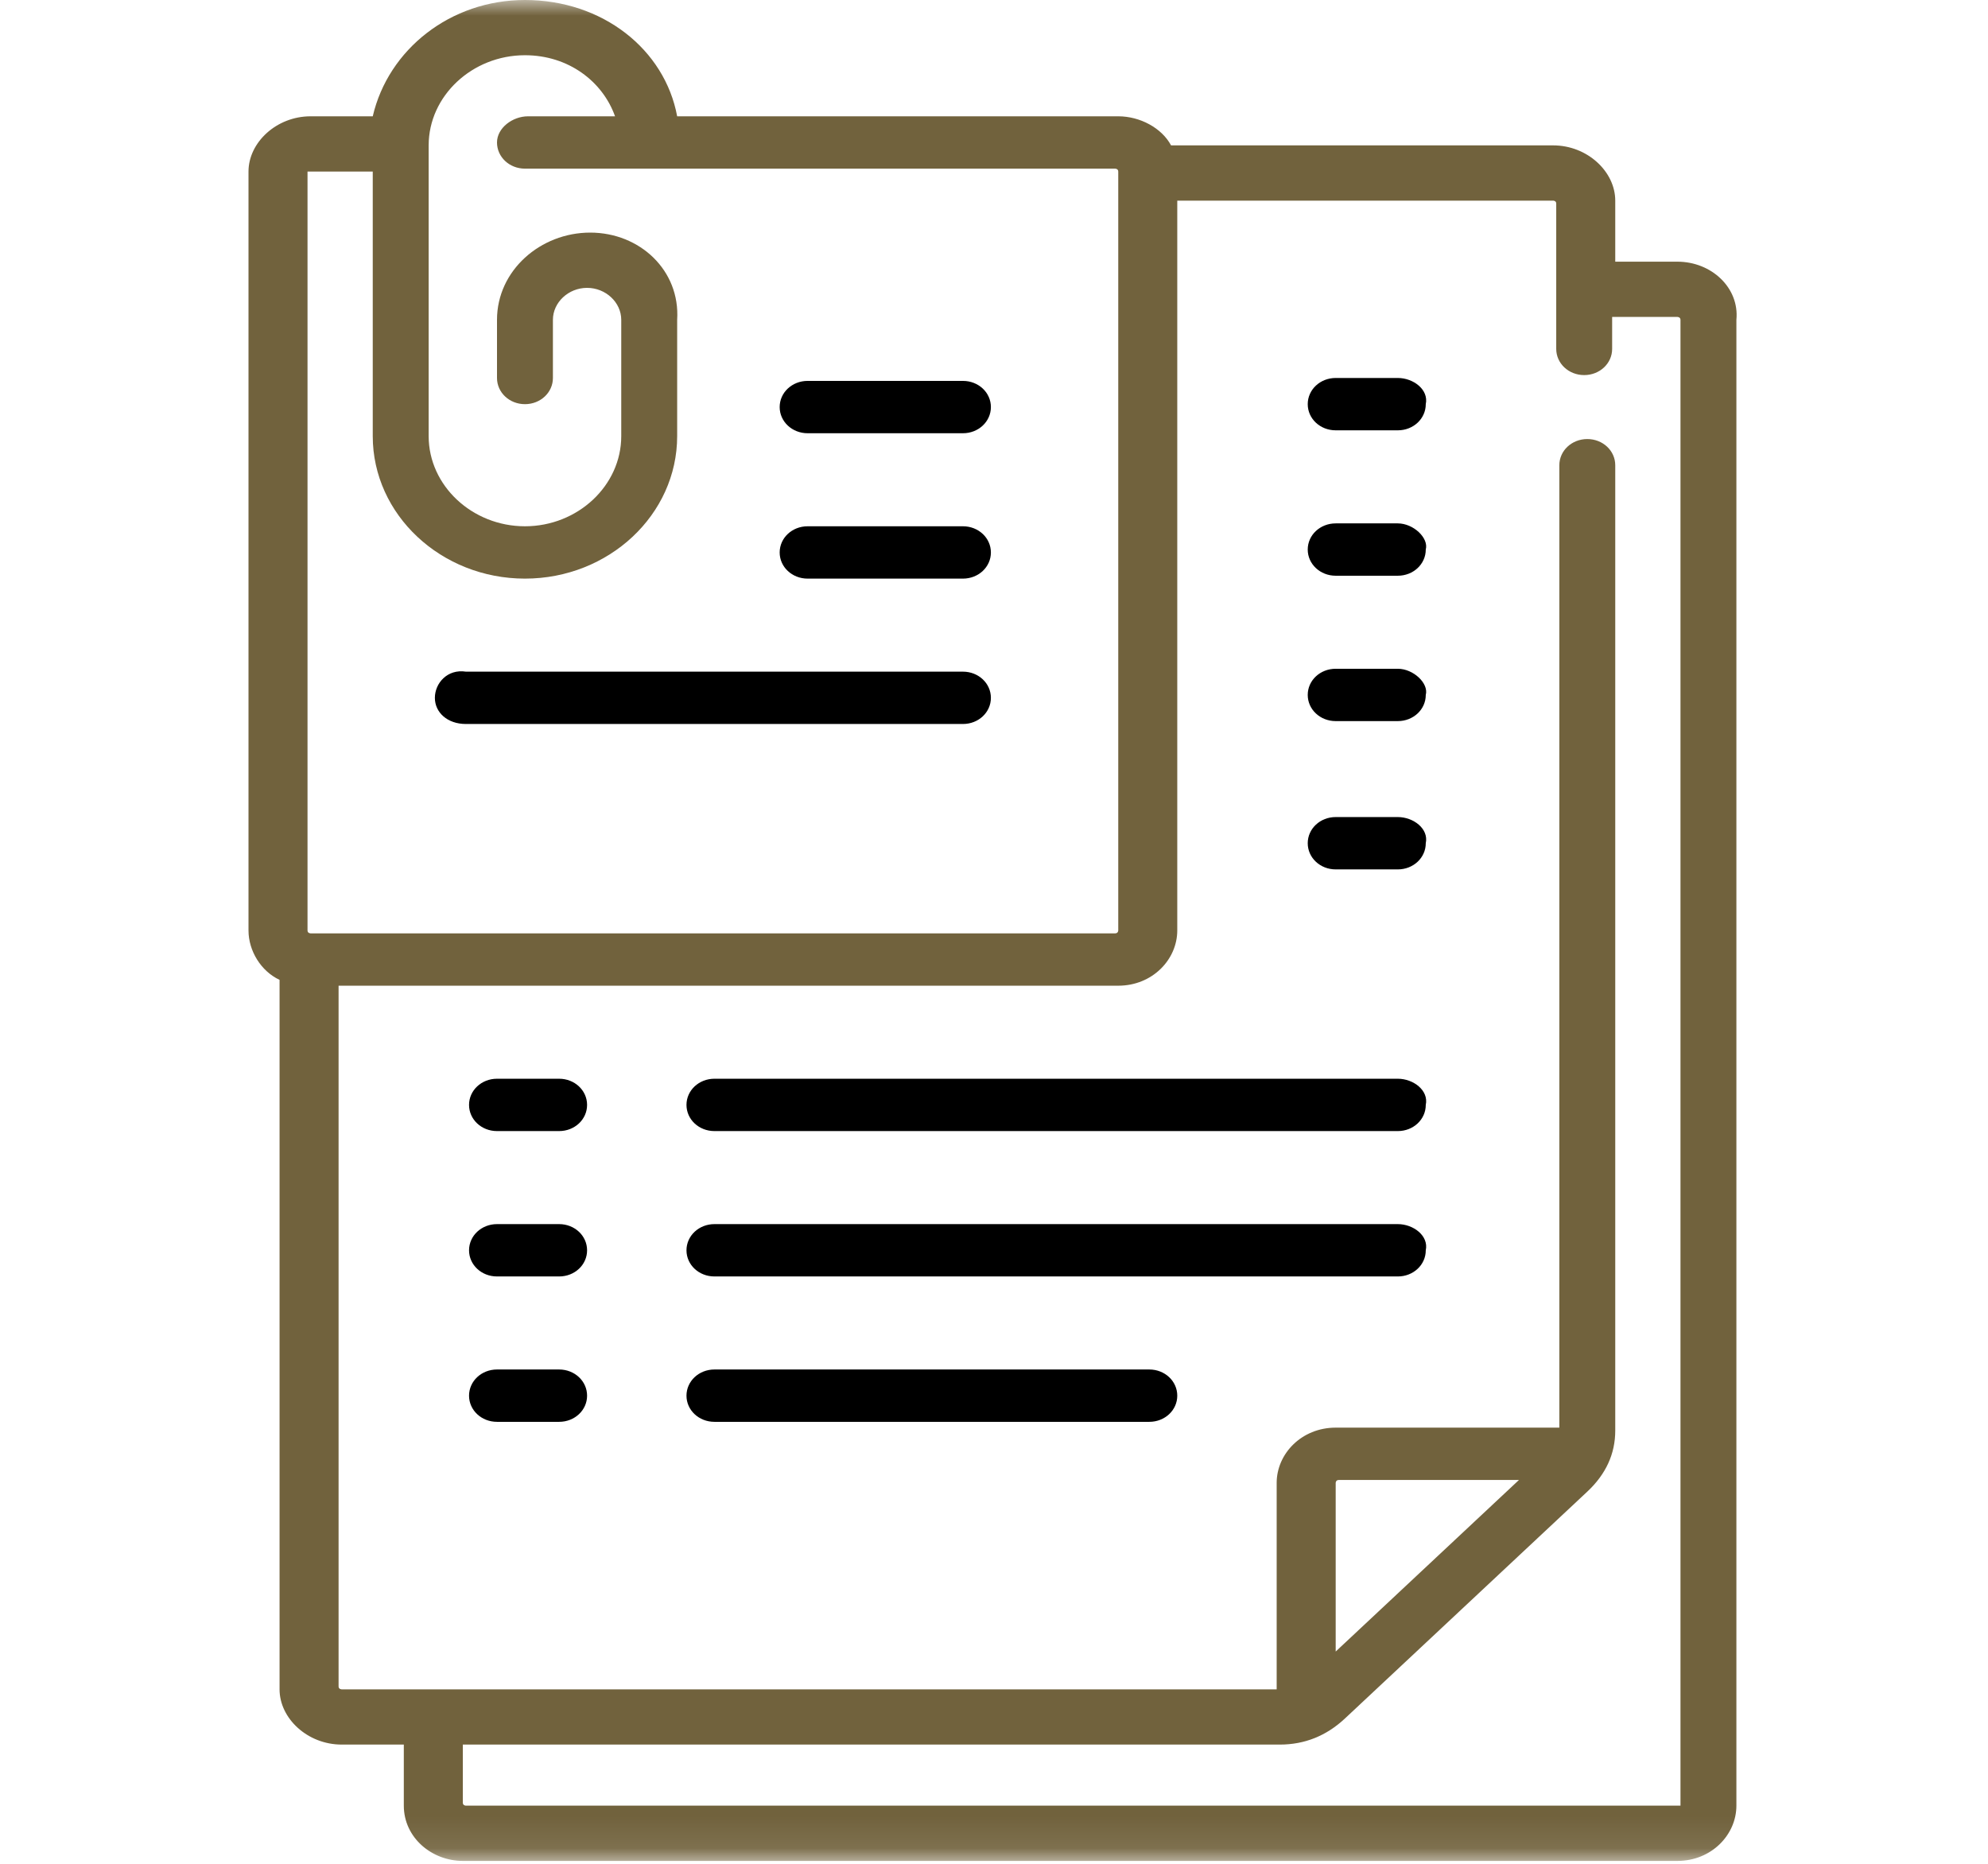
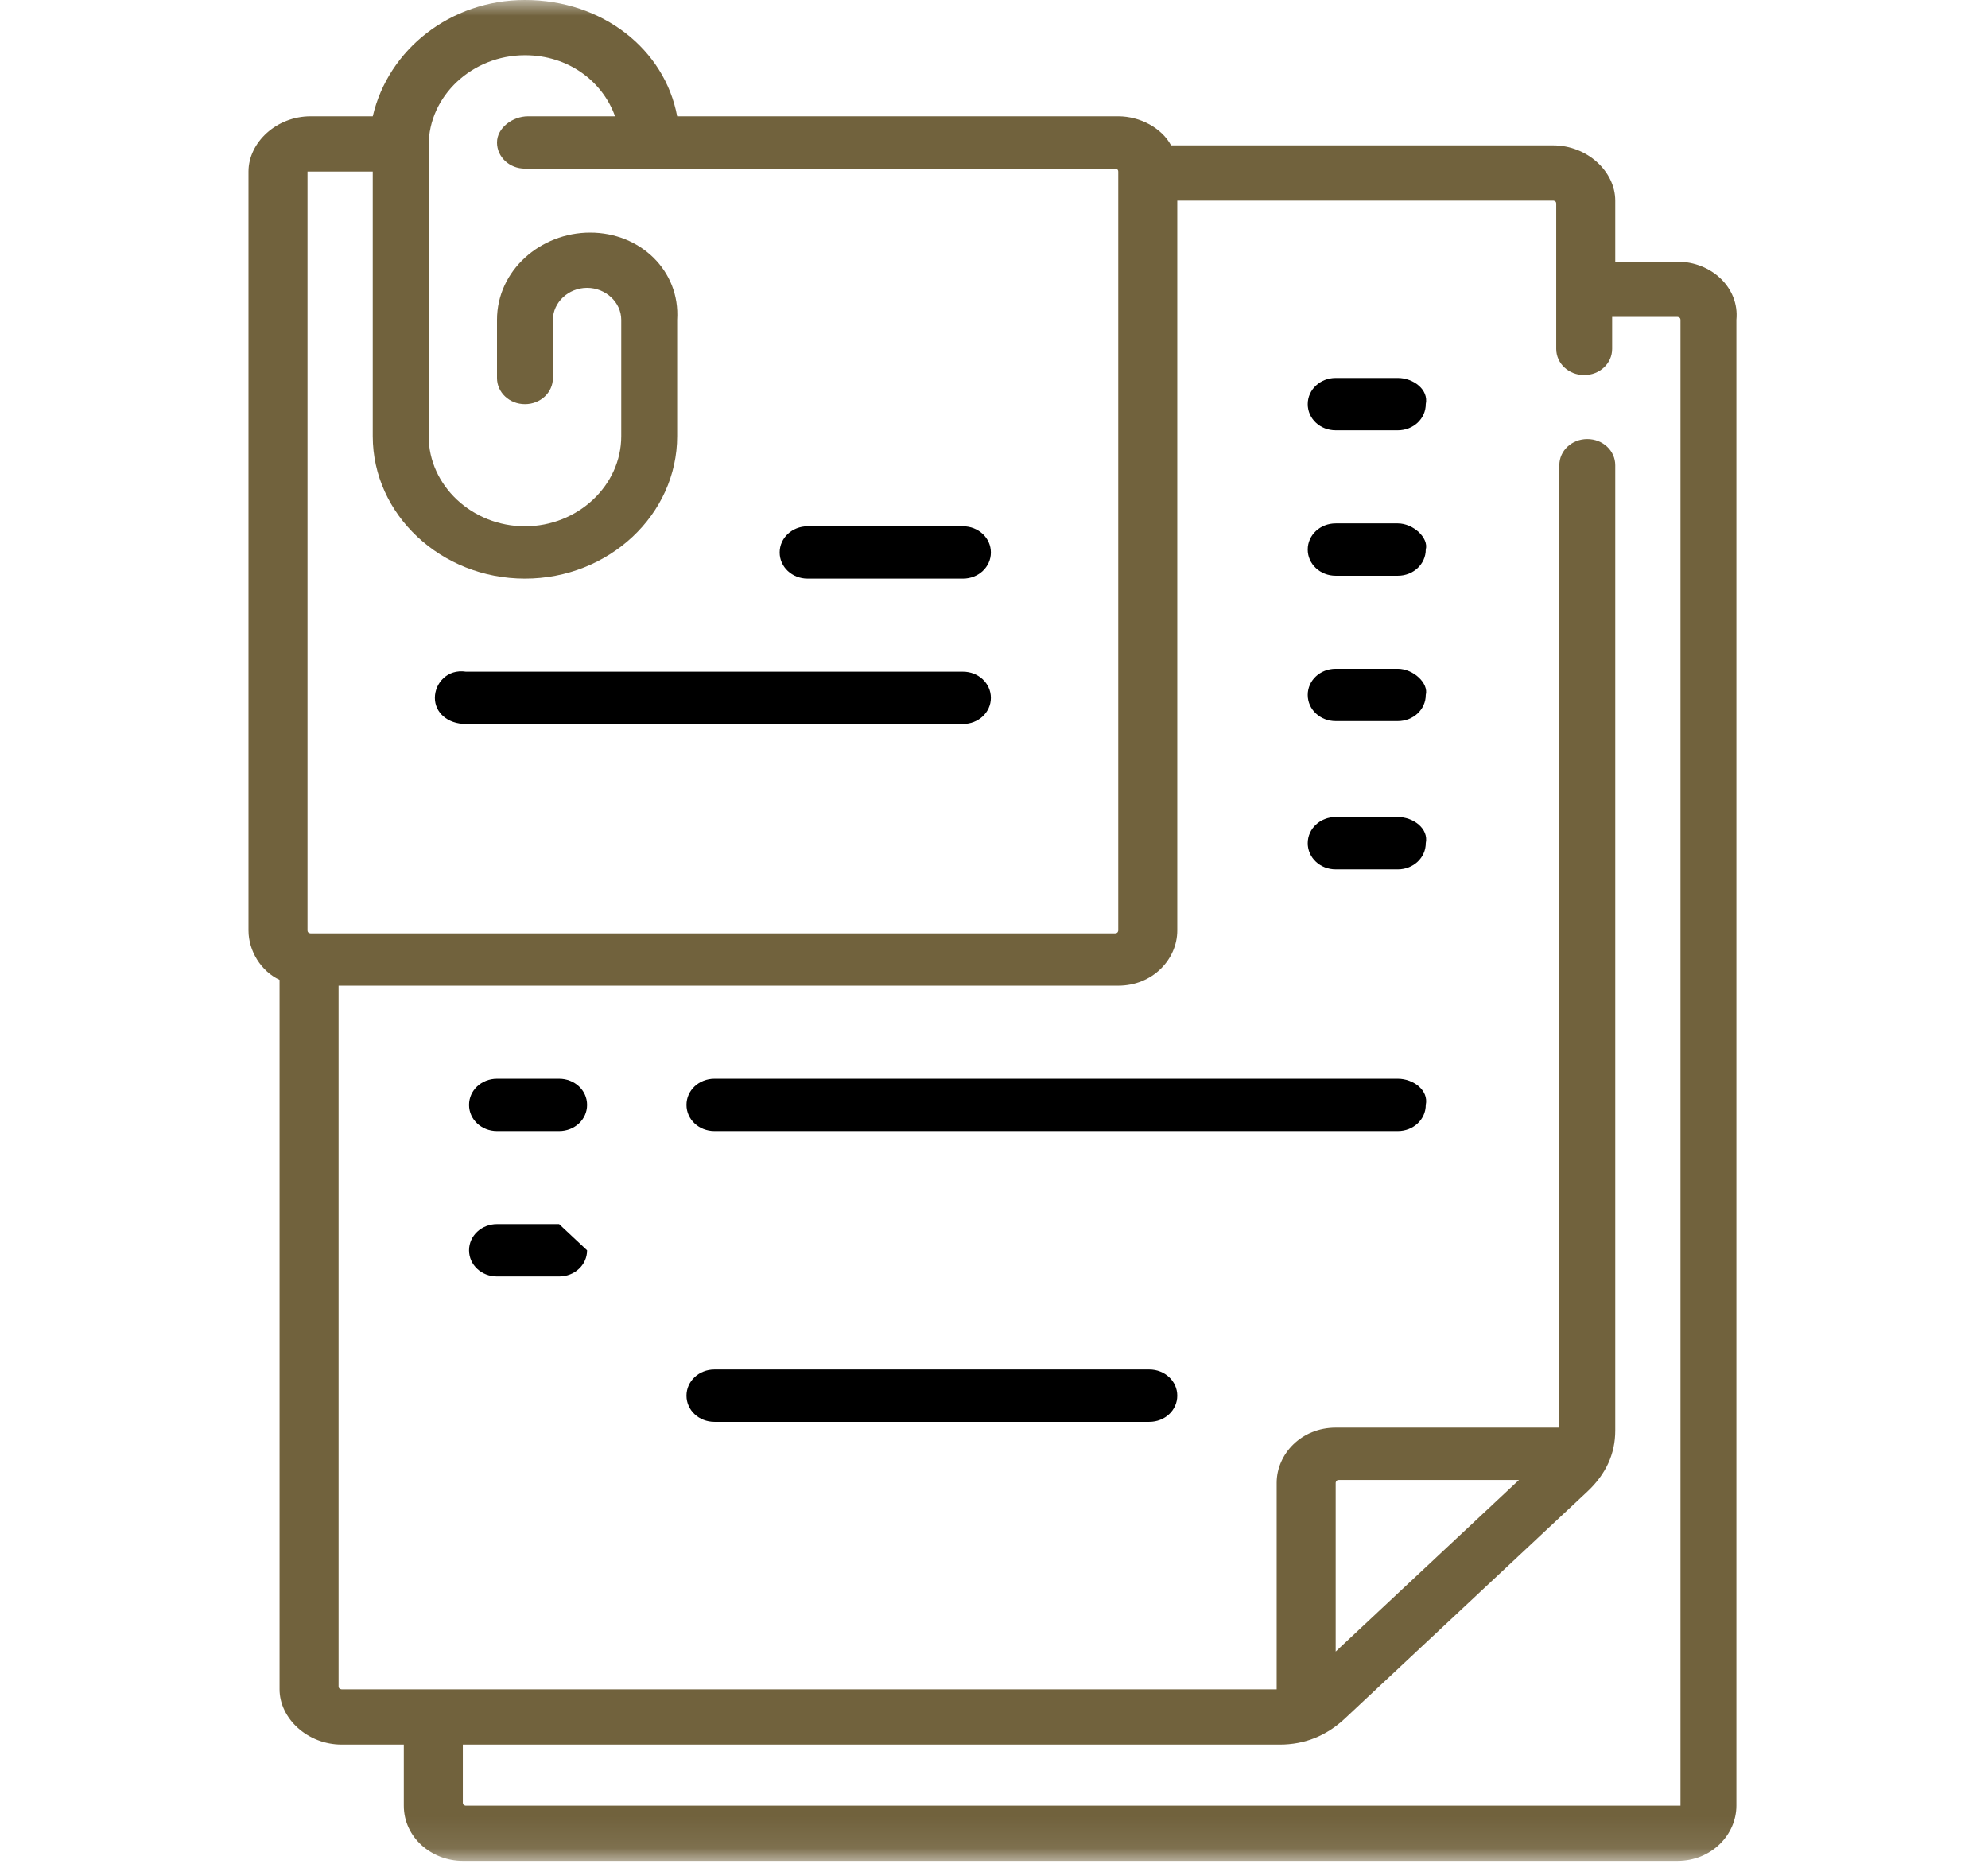
<svg xmlns="http://www.w3.org/2000/svg" width="64" height="60" viewBox="0 0 64 60" fill="none">
  <mask id="mask0_1_198" style="mask-type:luminance" maskUnits="userSpaceOnUse" x="0" y="0" width="64" height="60">
    <path d="M64 0H0V59.907H64V0Z" fill="white" />
  </mask>
  <g mask="url(#mask0_1_198)">
    <path d="M54 8.424H52V6.459C52 5.523 51.1 4.68 50 4.68H37.7C37.4 4.119 36.7 3.744 36 3.744H21.8C21.4 1.591 19.4 0 16.9 0C14.5 0 12.5 1.591 12 3.744H10C8.9 3.744 8 4.587 8 5.523V29.953C8 30.608 8.4 31.264 9 31.544V54.384C9 55.32 9.9 56.162 11 56.162H13V58.128C13 59.158 13.9 59.907 14.9 59.907H54C55.1 59.907 55.9 59.064 55.9 58.128V10.296C56 9.267 55.1 8.424 54 8.424ZM9.9 5.523H12V14.041C12 16.568 14.2 18.627 16.9 18.627C19.6 18.627 21.8 16.568 21.8 14.041V10.296C21.9 8.705 20.6 7.488 19 7.488C17.4 7.488 16 8.705 16 10.296V12.168C16 12.636 16.4 13.011 16.9 13.011C17.4 13.011 17.8 12.636 17.8 12.168V10.296C17.8 9.735 18.3 9.267 18.9 9.267C19.5 9.267 20 9.735 20 10.296V14.041C20 15.632 18.6 16.942 16.9 16.942C15.2 16.942 13.8 15.632 13.8 14.041V4.68C13.8 3.089 15.2 1.778 16.9 1.778C18.3 1.778 19.4 2.621 19.8 3.744H17C16.5 3.744 16 4.119 16 4.587C16 5.055 16.4 5.429 16.9 5.429H35.9C35.9 5.429 36 5.429 36 5.523V29.953C36 29.953 36 30.047 35.9 30.047H10C10 30.047 9.9 30.047 9.9 29.953V5.523ZM54.1 58.128H15C15 58.128 14.9 58.128 14.9 58.034V56.162H41.2C42 56.162 42.7 55.882 43.3 55.32L51.1 48.019C51.7 47.457 52 46.802 52 46.053V14.977C52 14.509 51.6 14.134 51.1 14.134C50.6 14.134 50.2 14.509 50.2 14.977V45.959H43C41.9 45.959 41.1 46.802 41.1 47.738V54.384H11C11 54.384 10.9 54.384 10.9 54.29V31.732H36C37.1 31.732 37.9 30.889 37.9 29.953V6.459H50C50 6.459 50.1 6.459 50.1 6.552V11.232C50.1 11.7 50.5 12.075 51 12.075C51.5 12.075 51.9 11.7 51.9 11.232V10.203H54C54 10.203 54.1 10.203 54.1 10.296V58.128ZM43 53.167V47.738C43 47.738 43 47.644 43.1 47.644H48.9L43 53.167Z" fill="#71623D" />
-     <path d="M26 13.947H31C31.5 13.947 31.9 13.572 31.9 13.104C31.9 12.636 31.5 12.262 31 12.262H26C25.5 12.262 25.1 12.636 25.1 13.104C25.1 13.572 25.5 13.947 26 13.947Z" fill="black" />
    <path d="M26 18.627H31C31.5 18.627 31.9 18.253 31.9 17.785C31.9 17.317 31.5 16.942 31 16.942H26C25.5 16.942 25.1 17.317 25.1 17.785C25.1 18.253 25.5 18.627 26 18.627Z" fill="black" />
    <path d="M15 23.307H31C31.5 23.307 31.9 22.933 31.9 22.465C31.9 21.997 31.5 21.622 31 21.622H15C14.4 21.529 14 21.997 14 22.465C14 22.933 14.4 23.307 15 23.307Z" fill="black" />
    <path d="M45 21.529H43C42.5 21.529 42.1 21.903 42.1 22.371C42.1 22.839 42.5 23.214 43 23.214H45C45.5 23.214 45.9 22.839 45.9 22.371C46 21.997 45.5 21.529 45 21.529Z" fill="black" />
    <path d="M45 12.168H43C42.5 12.168 42.1 12.543 42.1 13.011C42.1 13.479 42.5 13.853 43 13.853H45C45.5 13.853 45.9 13.479 45.9 13.011C46 12.543 45.5 12.168 45 12.168Z" fill="black" />
    <path d="M45 16.849H43C42.5 16.849 42.1 17.223 42.1 17.691C42.1 18.159 42.5 18.534 43 18.534H45C45.5 18.534 45.9 18.159 45.9 17.691C46 17.317 45.5 16.849 45 16.849Z" fill="black" />
    <path d="M45 26.303H43C42.5 26.303 42.1 26.677 42.1 27.145C42.1 27.613 42.5 27.988 43 27.988H45C45.5 27.988 45.9 27.613 45.9 27.145C46 26.677 45.5 26.303 45 26.303Z" fill="black" />
    <path d="M18 34.727H16C15.5 34.727 15.1 35.102 15.1 35.569C15.1 36.038 15.5 36.412 16 36.412H18C18.5 36.412 18.9 36.038 18.9 35.569C18.9 35.102 18.5 34.727 18 34.727Z" fill="black" />
-     <path d="M18 44.087H16C15.5 44.087 15.1 44.462 15.1 44.93C15.1 45.398 15.5 45.772 16 45.772H18C18.5 45.772 18.9 45.398 18.9 44.93C18.9 44.462 18.5 44.087 18 44.087Z" fill="black" />
-     <path d="M18 39.407H16C15.5 39.407 15.1 39.782 15.1 40.25C15.1 40.718 15.5 41.092 16 41.092H18C18.5 41.092 18.9 40.718 18.9 40.25C18.9 39.782 18.5 39.407 18 39.407Z" fill="black" />
+     <path d="M18 39.407H16C15.5 39.407 15.1 39.782 15.1 40.25C15.1 40.718 15.5 41.092 16 41.092H18C18.5 41.092 18.9 40.718 18.9 40.25Z" fill="black" />
    <path d="M45 34.727H23C22.5 34.727 22.1 35.102 22.1 35.569C22.1 36.038 22.5 36.412 23 36.412H45C45.5 36.412 45.9 36.038 45.9 35.569C46 35.102 45.5 34.727 45 34.727Z" fill="black" />
    <path d="M37 44.087H23C22.5 44.087 22.1 44.462 22.1 44.93C22.1 45.398 22.5 45.772 23 45.772H37C37.5 45.772 37.9 45.398 37.9 44.93C37.9 44.462 37.5 44.087 37 44.087Z" fill="black" />
-     <path d="M45 39.407H23C22.5 39.407 22.1 39.782 22.1 40.25C22.1 40.718 22.5 41.092 23 41.092H45C45.5 41.092 45.9 40.718 45.9 40.25C46 39.782 45.5 39.407 45 39.407Z" fill="black" />
  </g>
</svg>